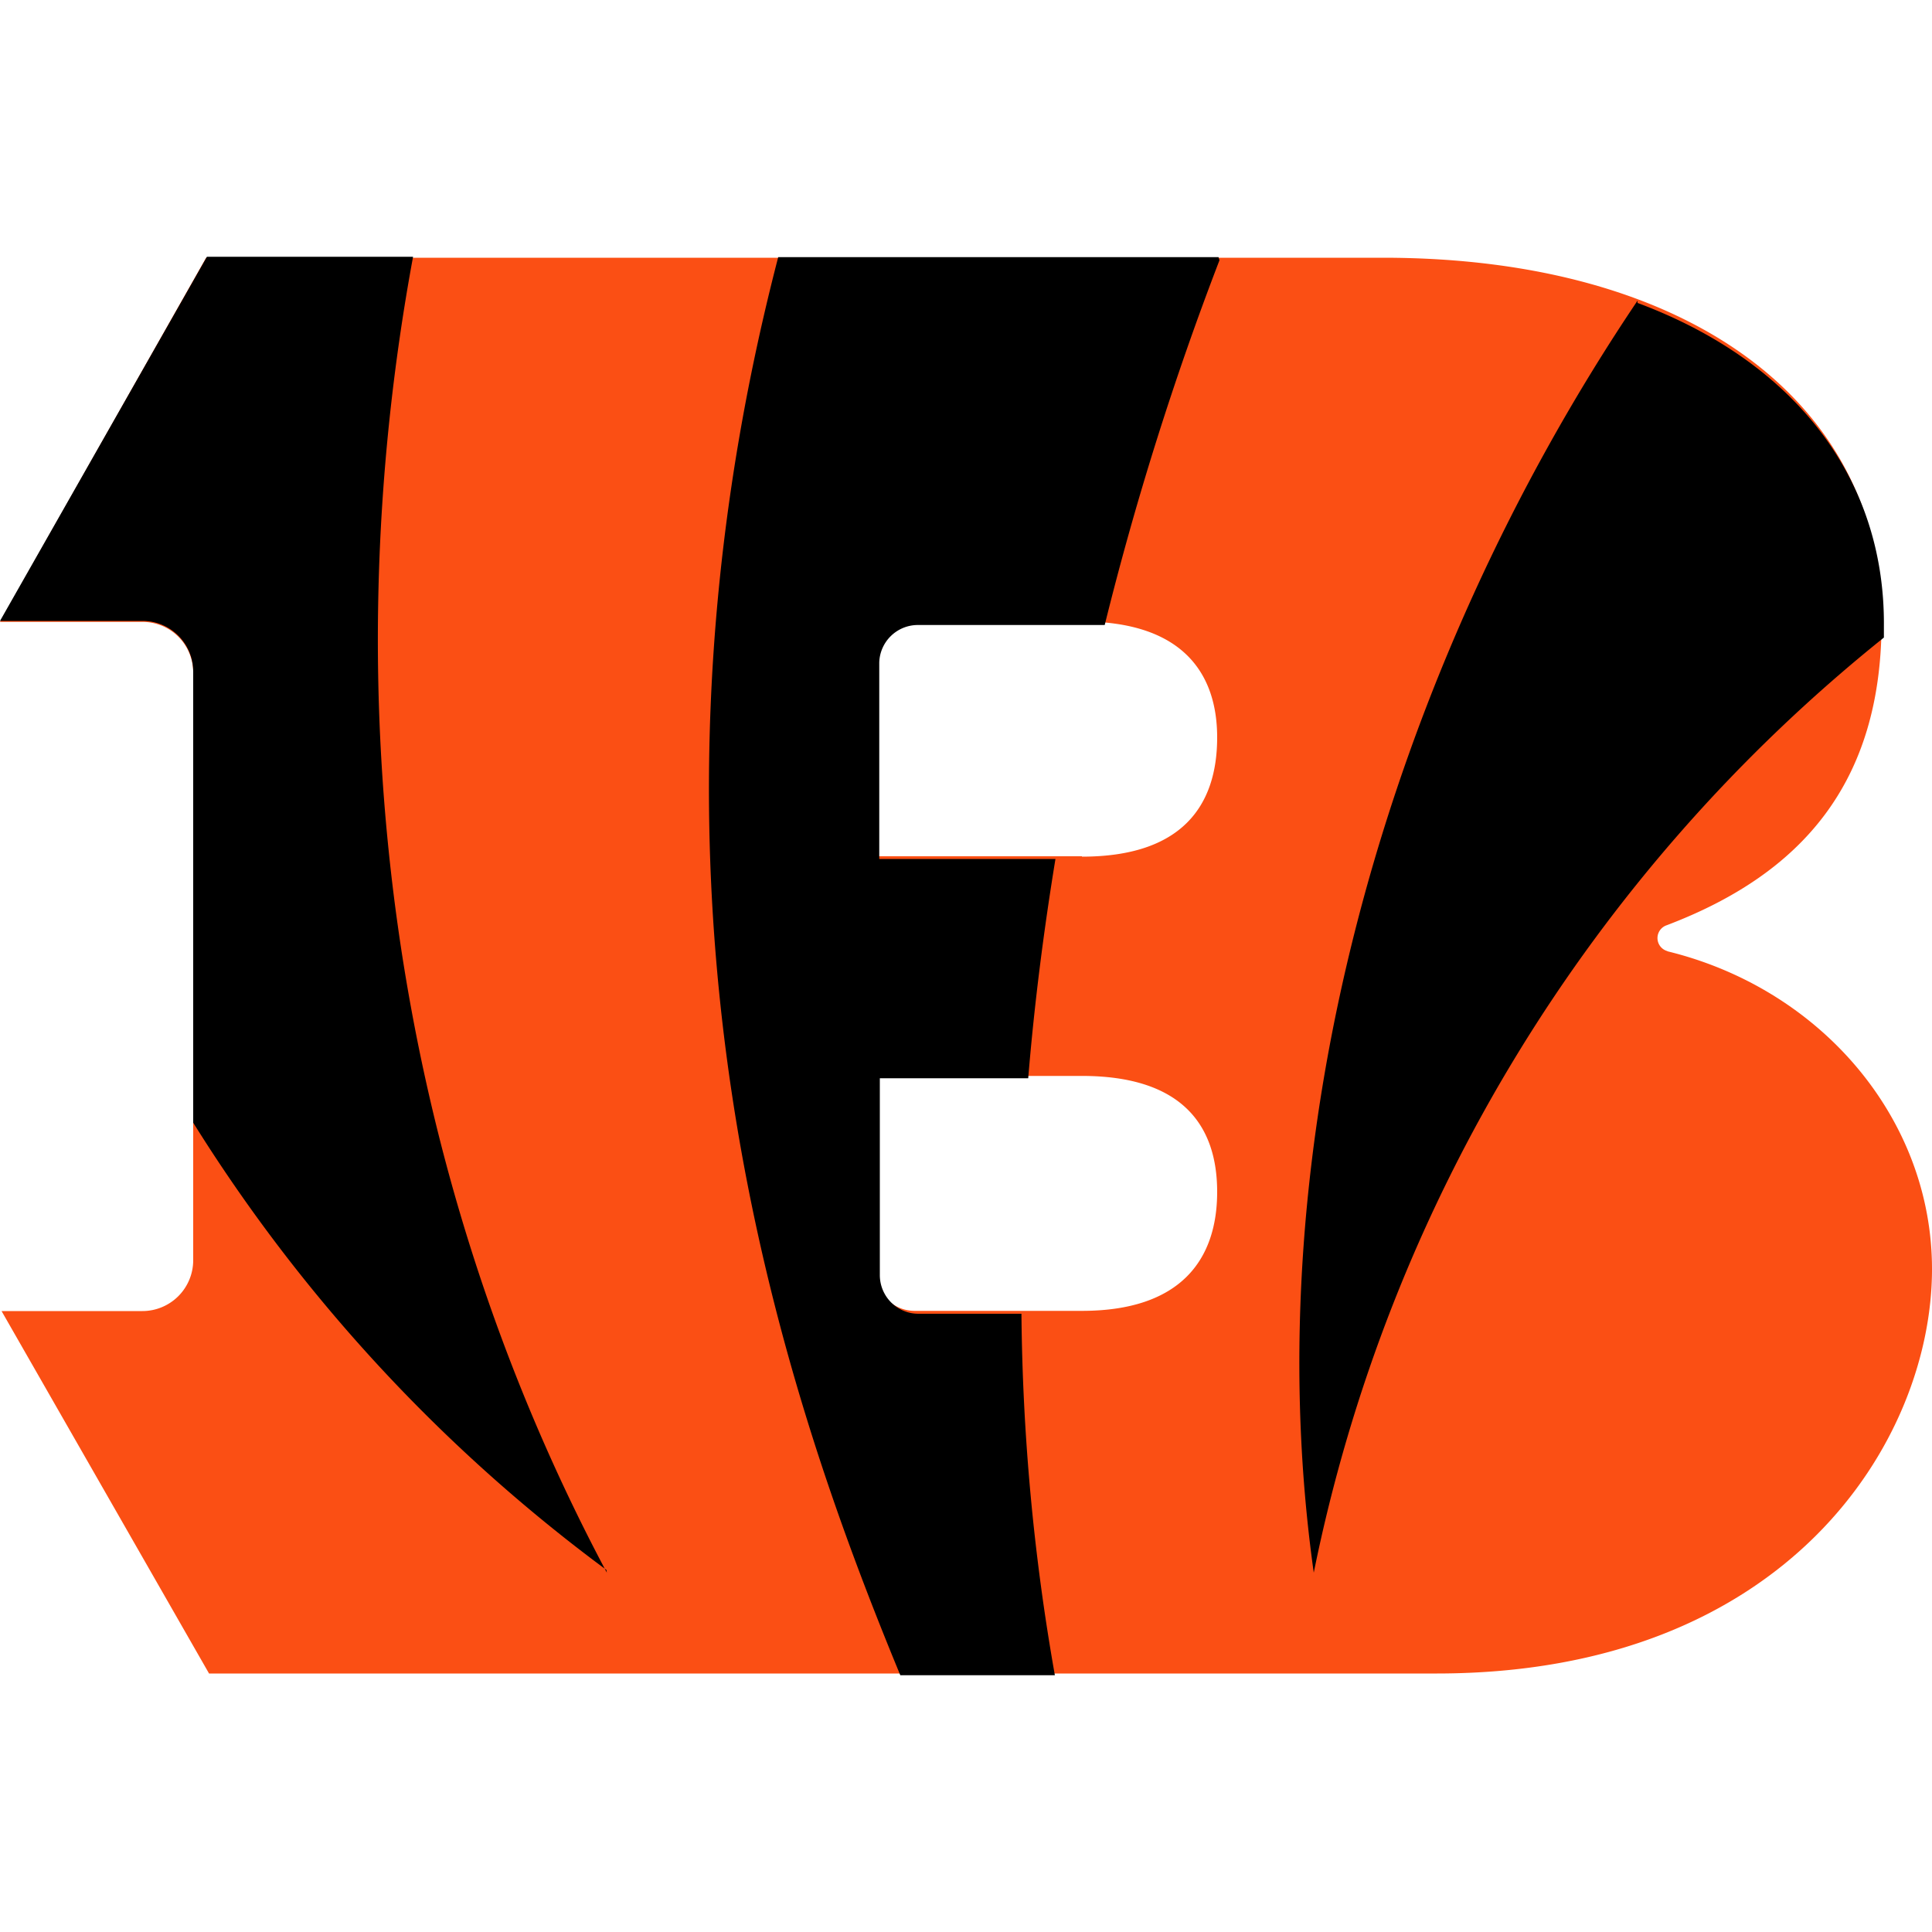
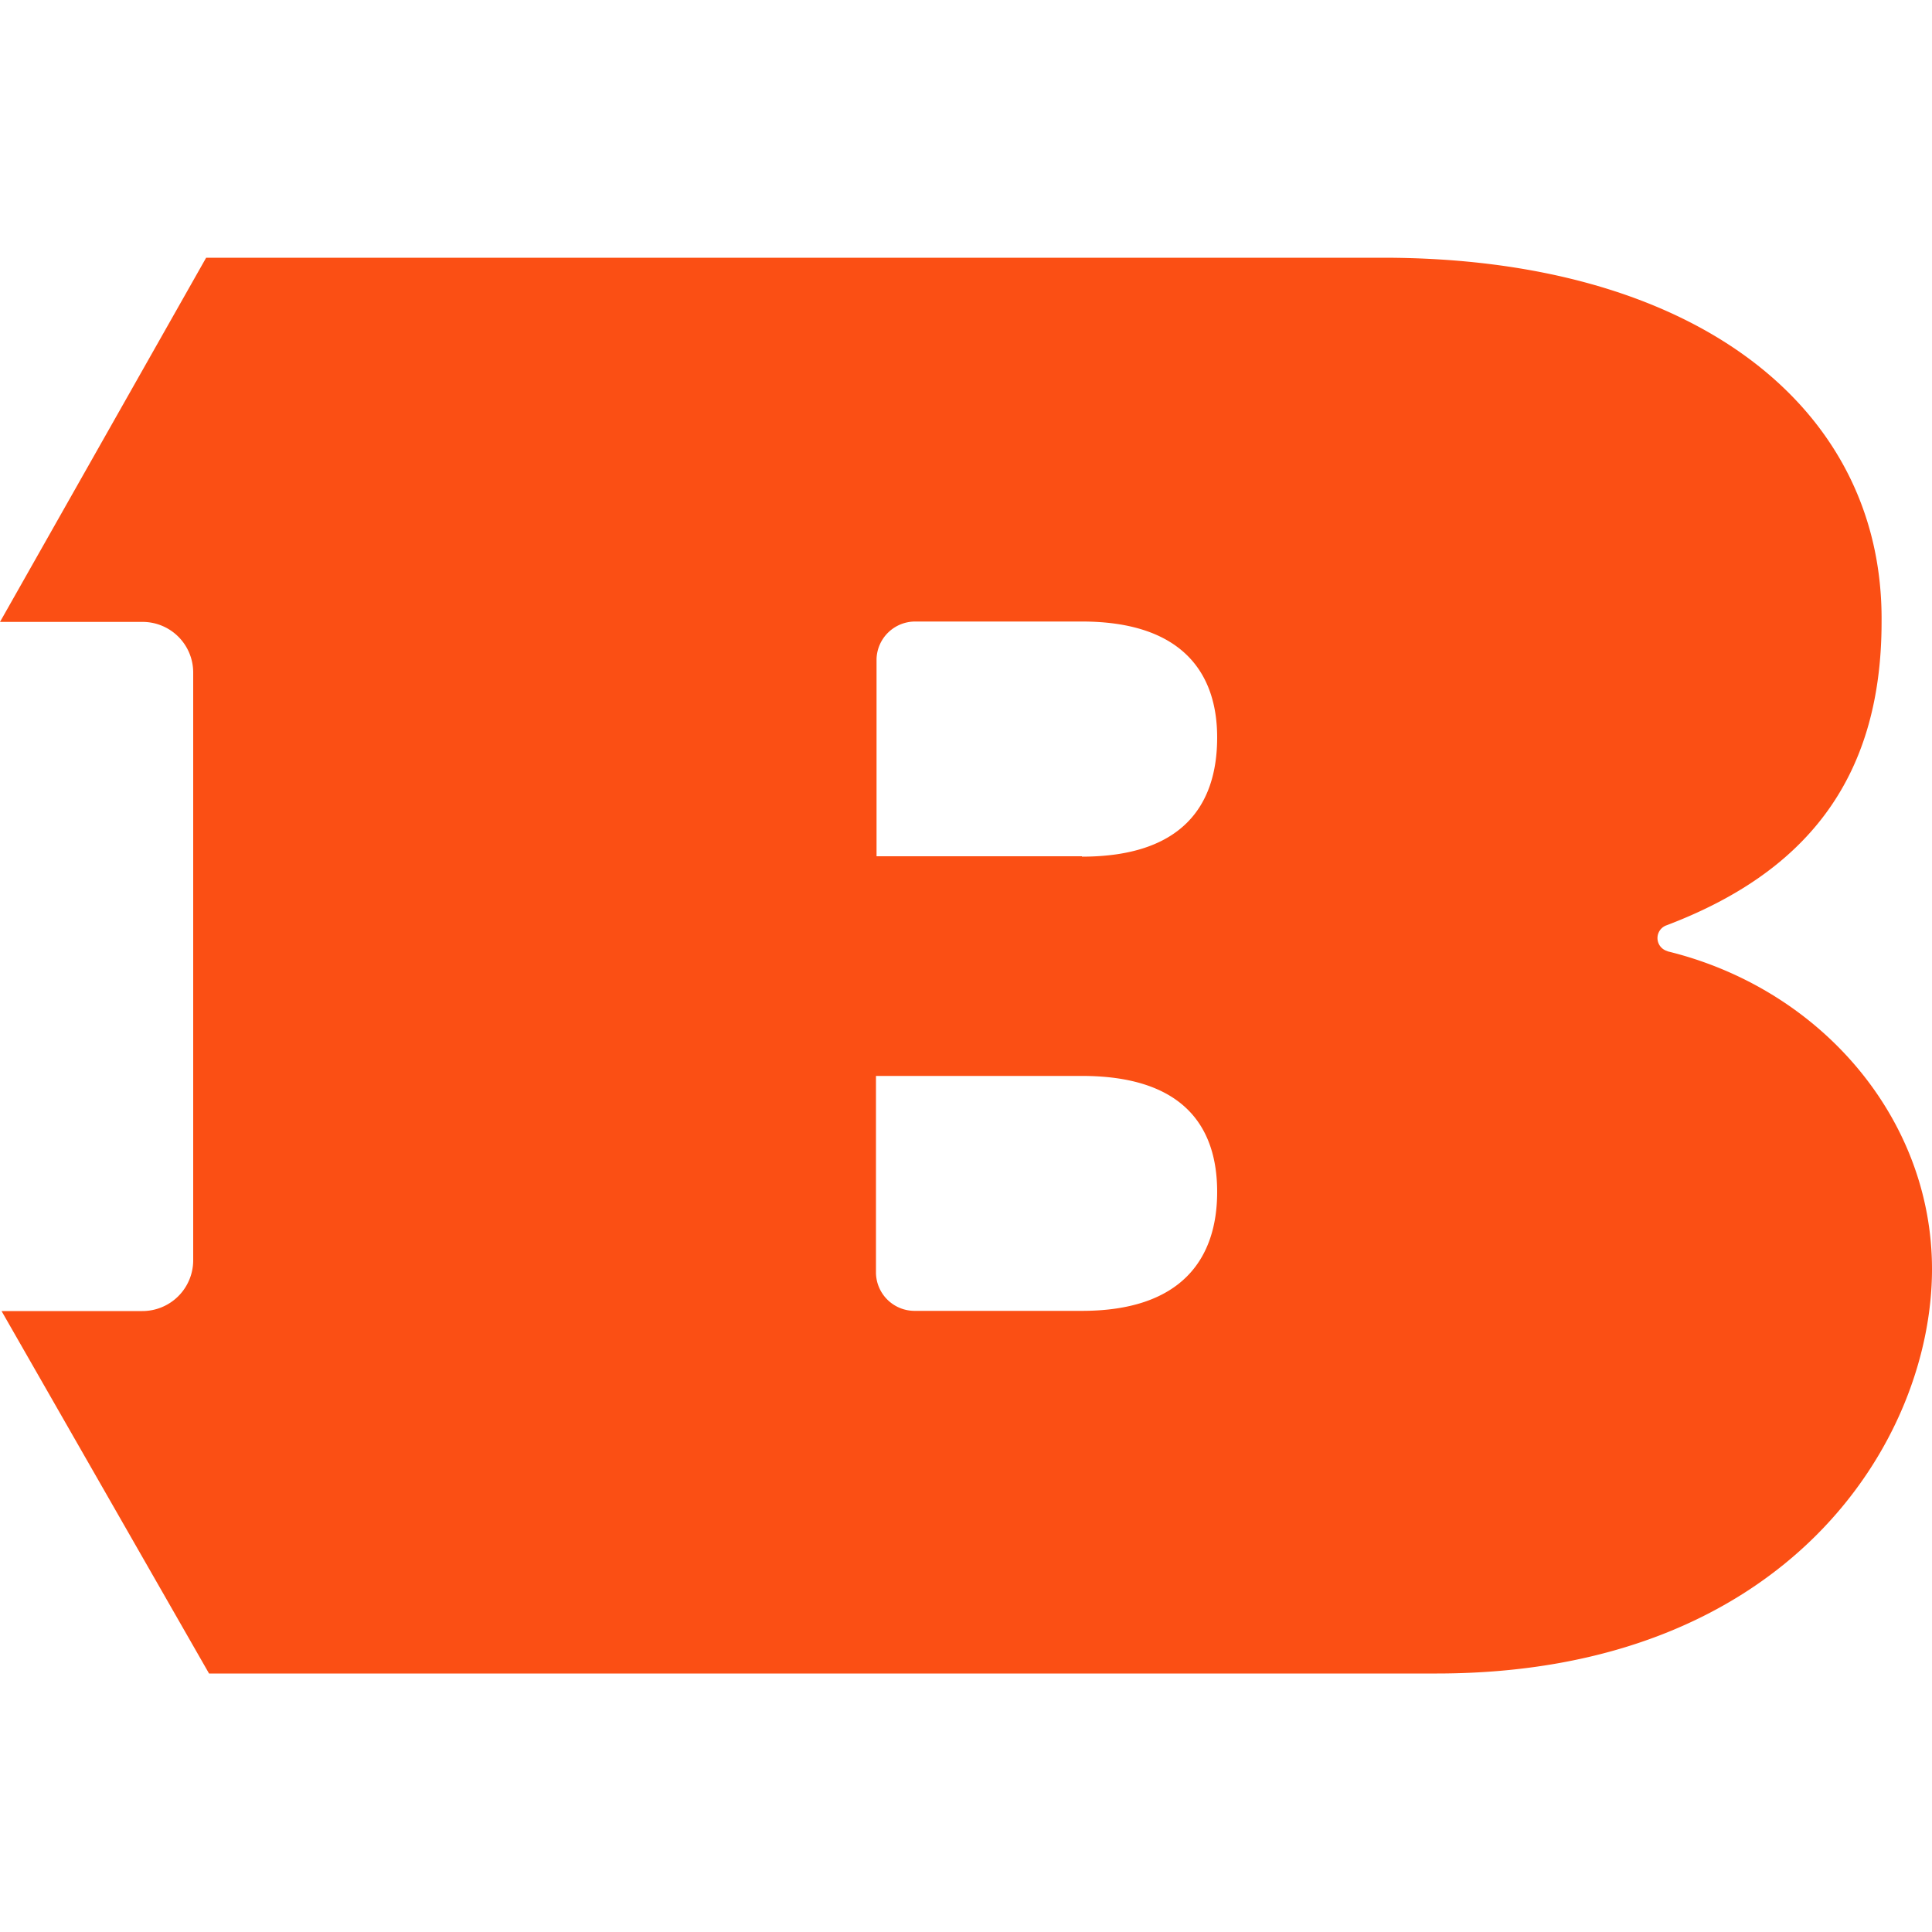
<svg xmlns="http://www.w3.org/2000/svg" id="Layer_1" data-name="Layer 1" viewBox="0 0 100 100">
  <defs>
    <style>.cls-1{fill:#fb4f14;}</style>
  </defs>
  <path class="cls-1" d="M56,44.32H45.37V34.1a2,2,0,0,1,2-1.93H56c5.11,0,7,2.59,7,6,0,3.6-1.89,6.17-7,6.17Zm0,23.53H47.34a2,2,0,0,1-2-1.95V55.69H56c5.11,0,7,2.49,7,6s-1.89,6.16-7,6.16ZM86.35,49.24a.7.7,0,0,1-.08-1.35c7-2.66,11.12-7.38,11.12-15.7.1-11.17-9.76-18.85-25.81-18.85H10.67L0,32.19H7.34A2.62,2.62,0,0,1,10,34.81V65.23a2.63,2.63,0,0,1-2.63,2.63H.08L10.82,86.62H74.38C92.55,86.61,100,74.54,100,65.69c0-7.79-5.75-14.53-13.73-16.46" />
-   <path d="M31.41,81.4C20.13,60.21,17.18,36,21.38,13.29H10.71L0,32.14H7.38A2.62,2.62,0,0,1,10,34.76V58.11A84.17,84.17,0,0,0,31.39,81.26ZM84.76,15.56C71.86,34.71,64.86,59.08,68,81.4A83.2,83.2,0,0,1,97.51,33c0-.19,0-.37,0-.56.07-7.68-4.62-13.73-12.75-16.76ZM63.12,13.47a159.05,159.05,0,0,0-5.94,18.88c-.32,0-.66,0-1,0H47.51a2,2,0,0,0-2,1.94V44.46h9.12c-.6,3.67-1.09,7.46-1.41,11.35H45.54V66a2,2,0,0,0,2,2h5.33A112.85,112.85,0,0,0,54.6,86.71h-8c-6.24-15.1-14.87-40.49-6.32-73.4H63.07" />
</svg>